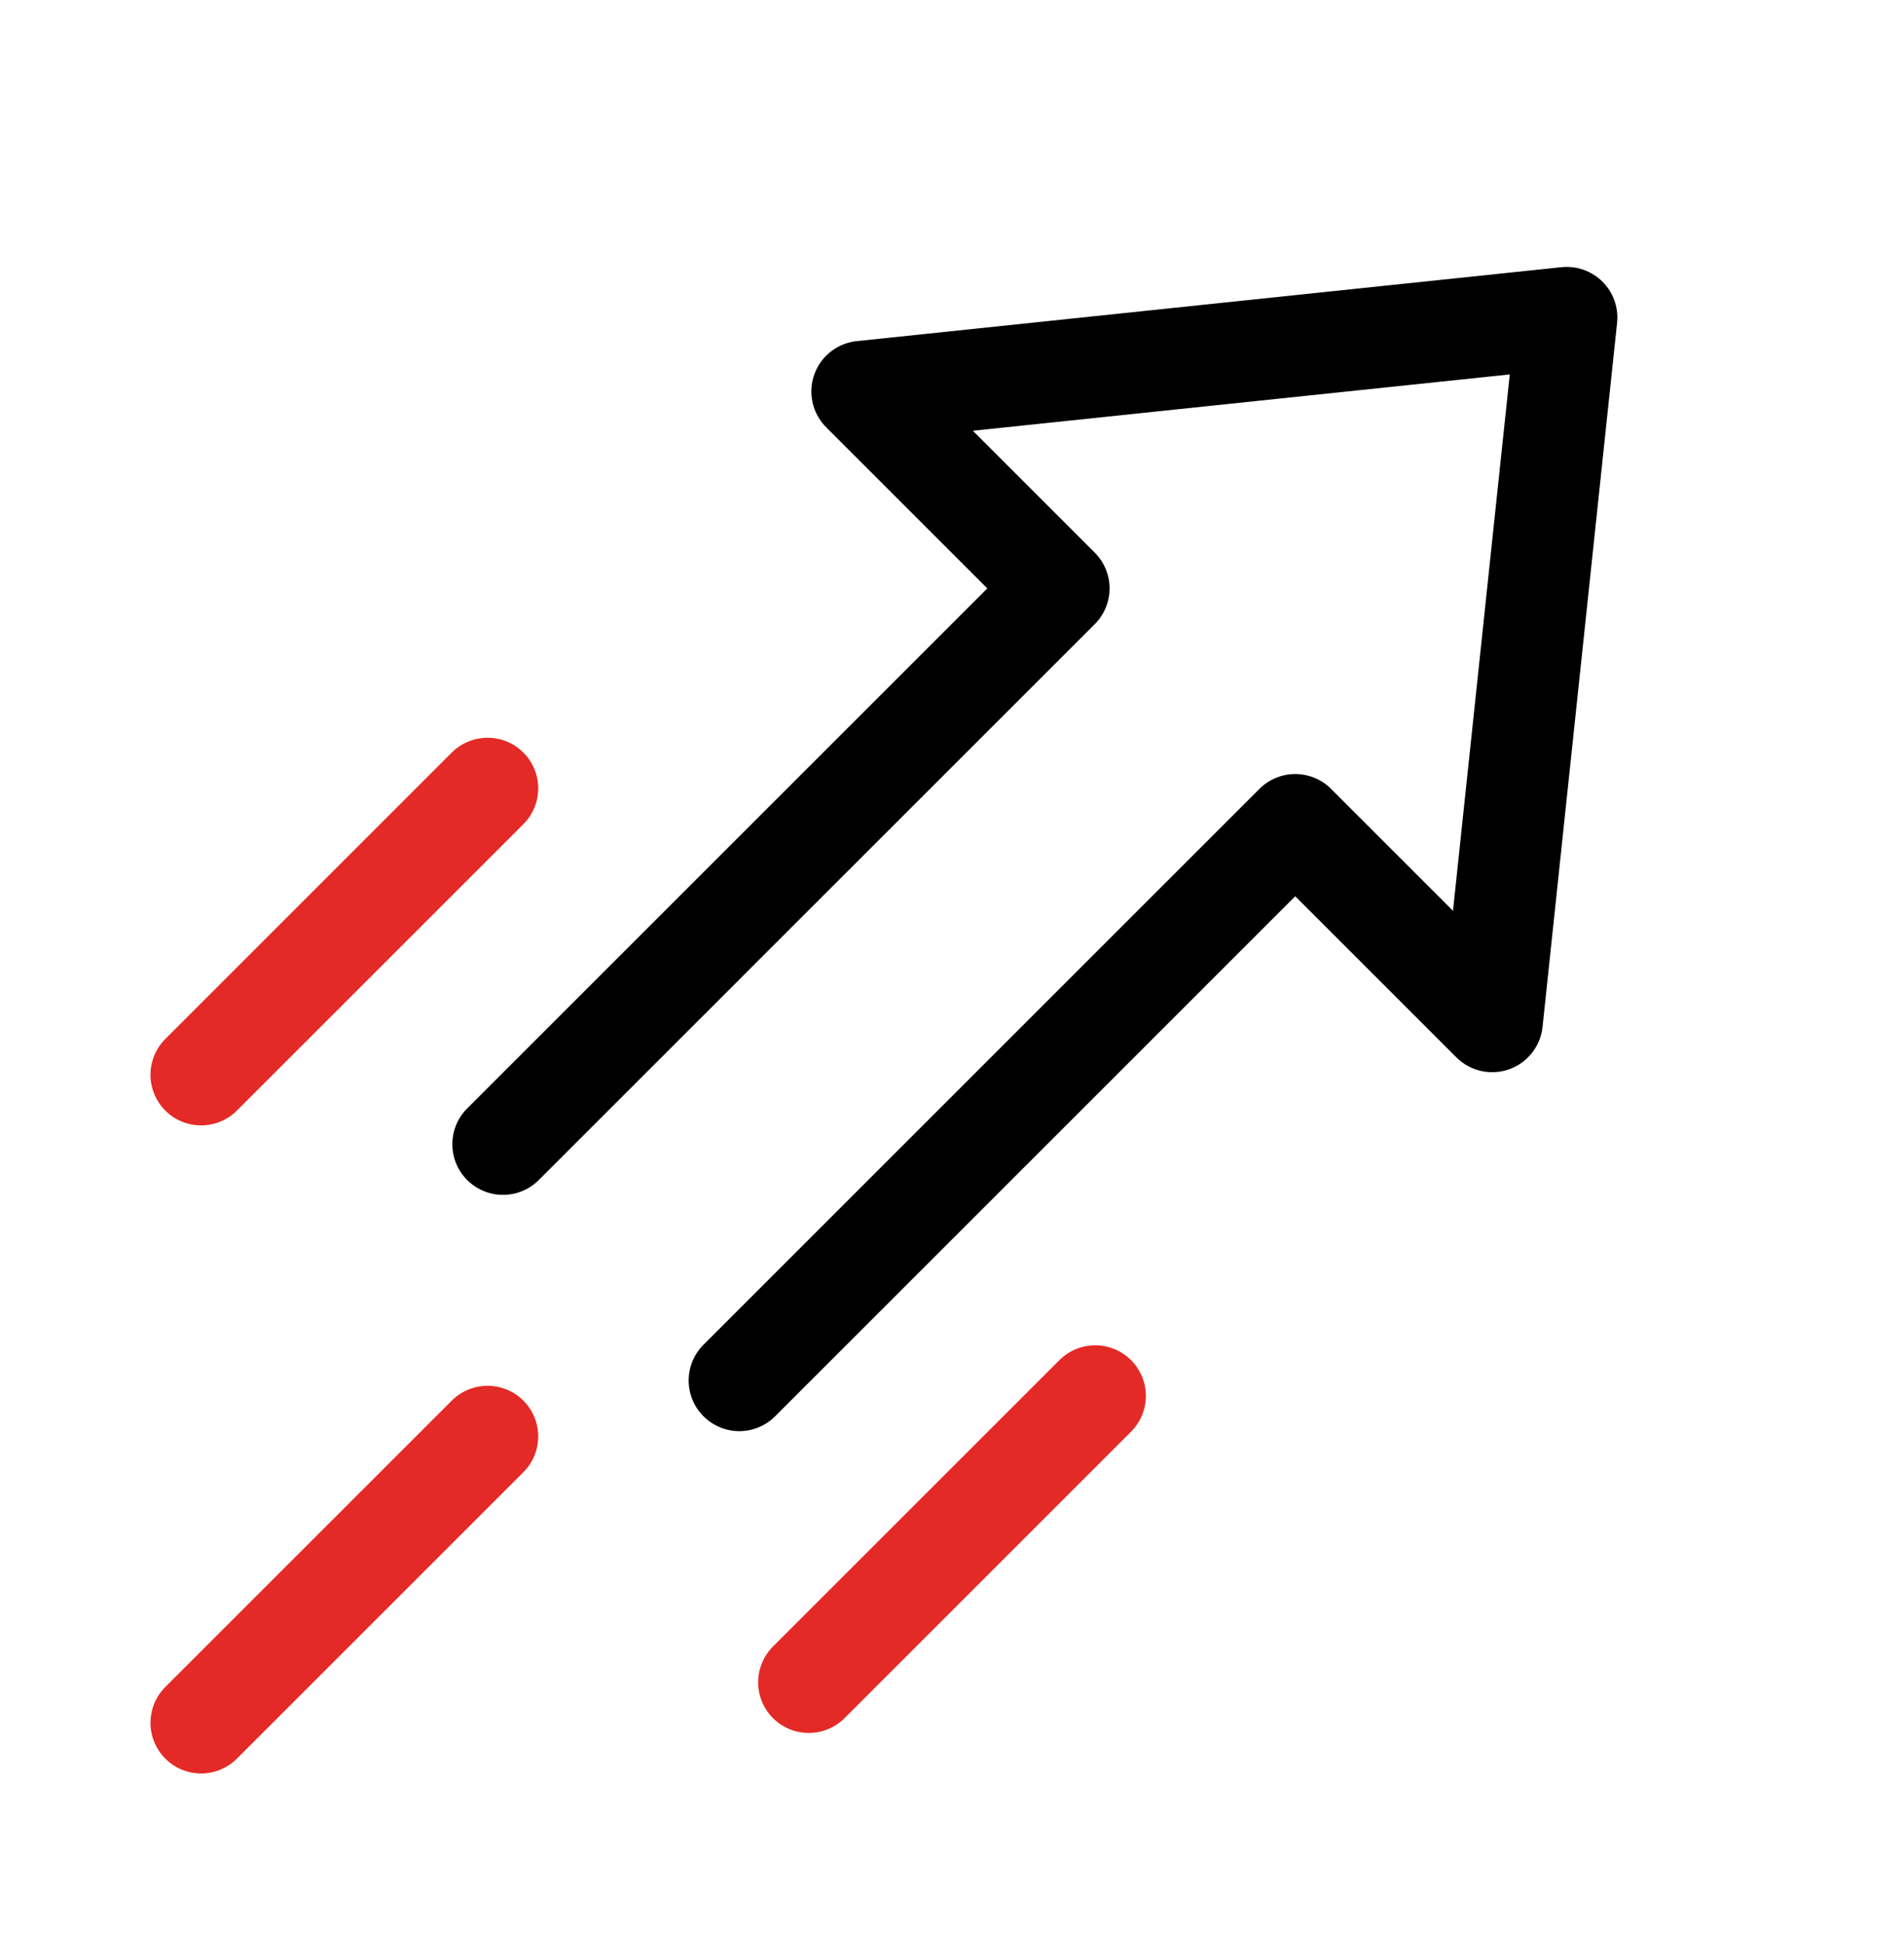
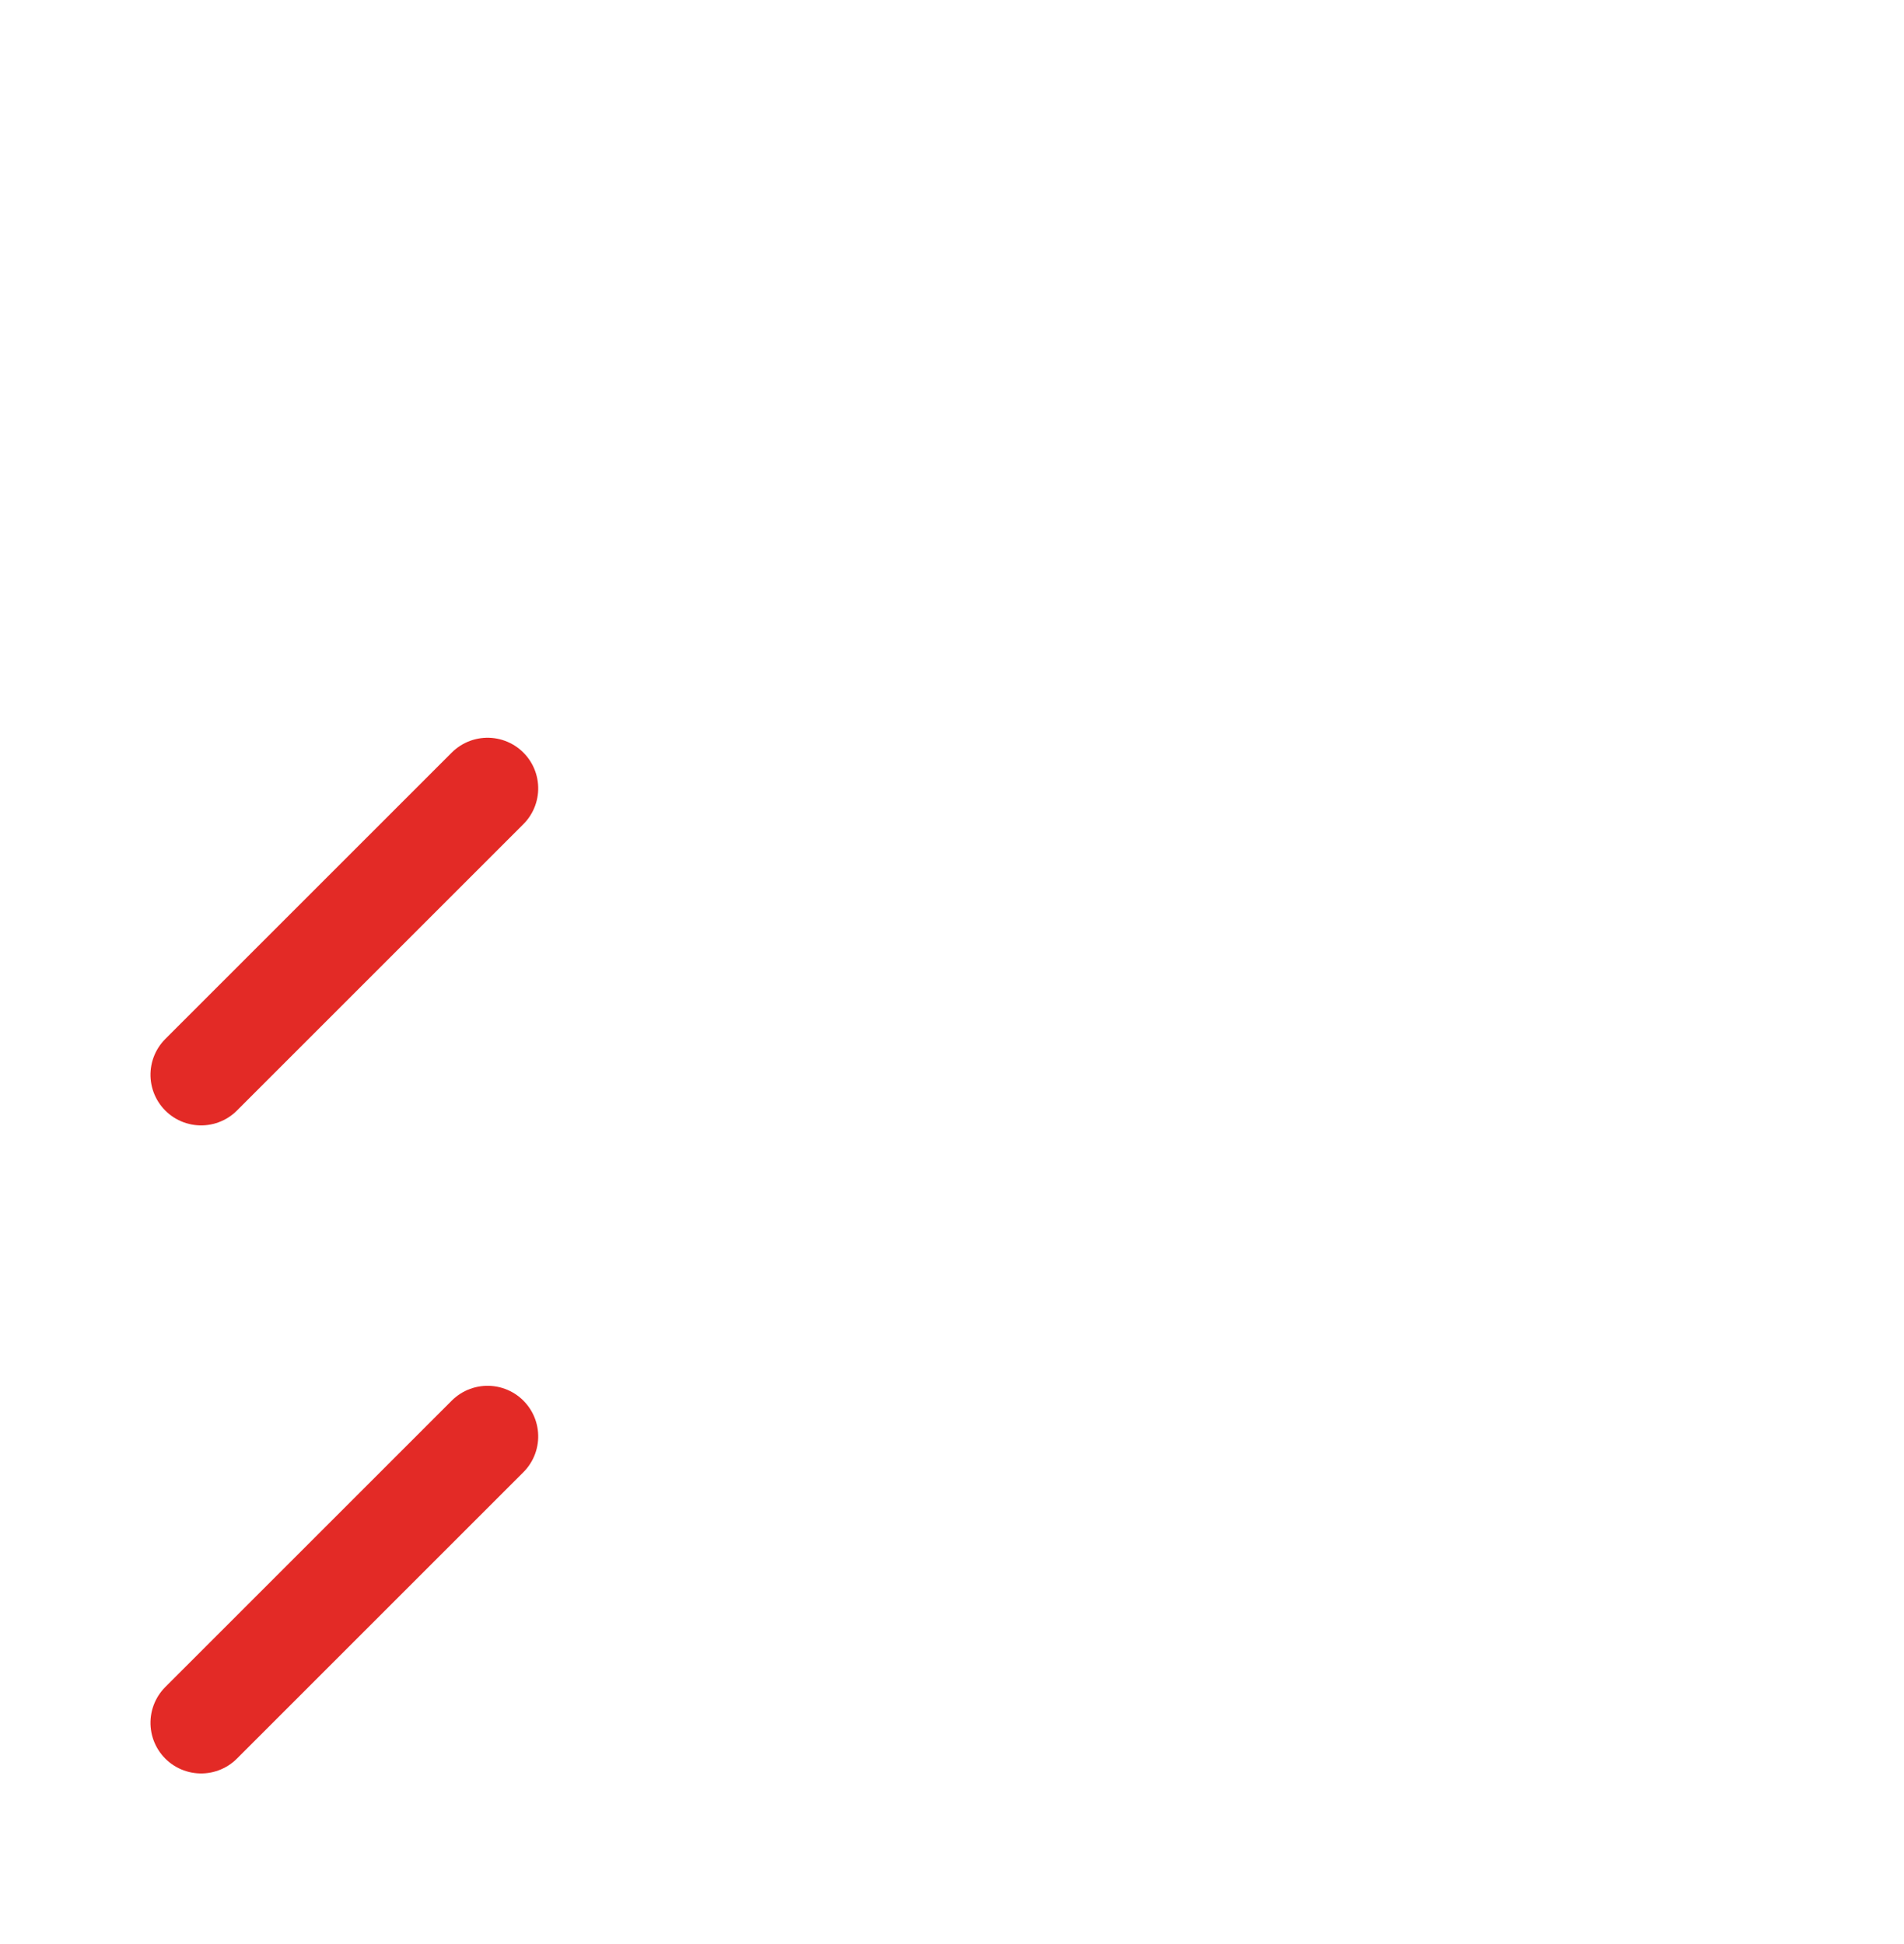
<svg xmlns="http://www.w3.org/2000/svg" width="47px" height="48px" viewBox="0 0 47 48" version="1.1">
  <title>Optimized Performance</title>
  <g id="Optimized-Performance" stroke="none" stroke-width="1" fill="none" fill-rule="evenodd" stroke-linecap="round" stroke-linejoin="round">
    <g transform="translate(4.611, 0.055)" stroke-width="2.5">
-       <polyline id="Path" stroke="#000000" transform="translate(22.389, 19.445) rotate(-315) translate(-22.389, -19.445) " points="18.264 35.945 18.264 16.537 11.389 16.537 22.399 2.945 33.389 16.537 26.514 16.537 26.514 35.945" />
-       <line x1="18.889" y1="32.945" x2="18.889" y2="42.945" id="Path-4" stroke="#E32A26" transform="translate(18.889, 37.945) rotate(-315) translate(-18.889, -37.945) " />
      <line x1="3.889" y1="33.945" x2="3.889" y2="43.945" id="Path-4-Copy" stroke="#E32A26" transform="translate(3.889, 38.945) rotate(-315) translate(-3.889, -38.945) " />
      <line x1="3.889" y1="17.945" x2="3.889" y2="27.945" id="Path-4-Copy-2" stroke="#E32A26" transform="translate(3.889, 22.945) rotate(-315) translate(-3.889, -22.945) " />
    </g>
  </g>
</svg>